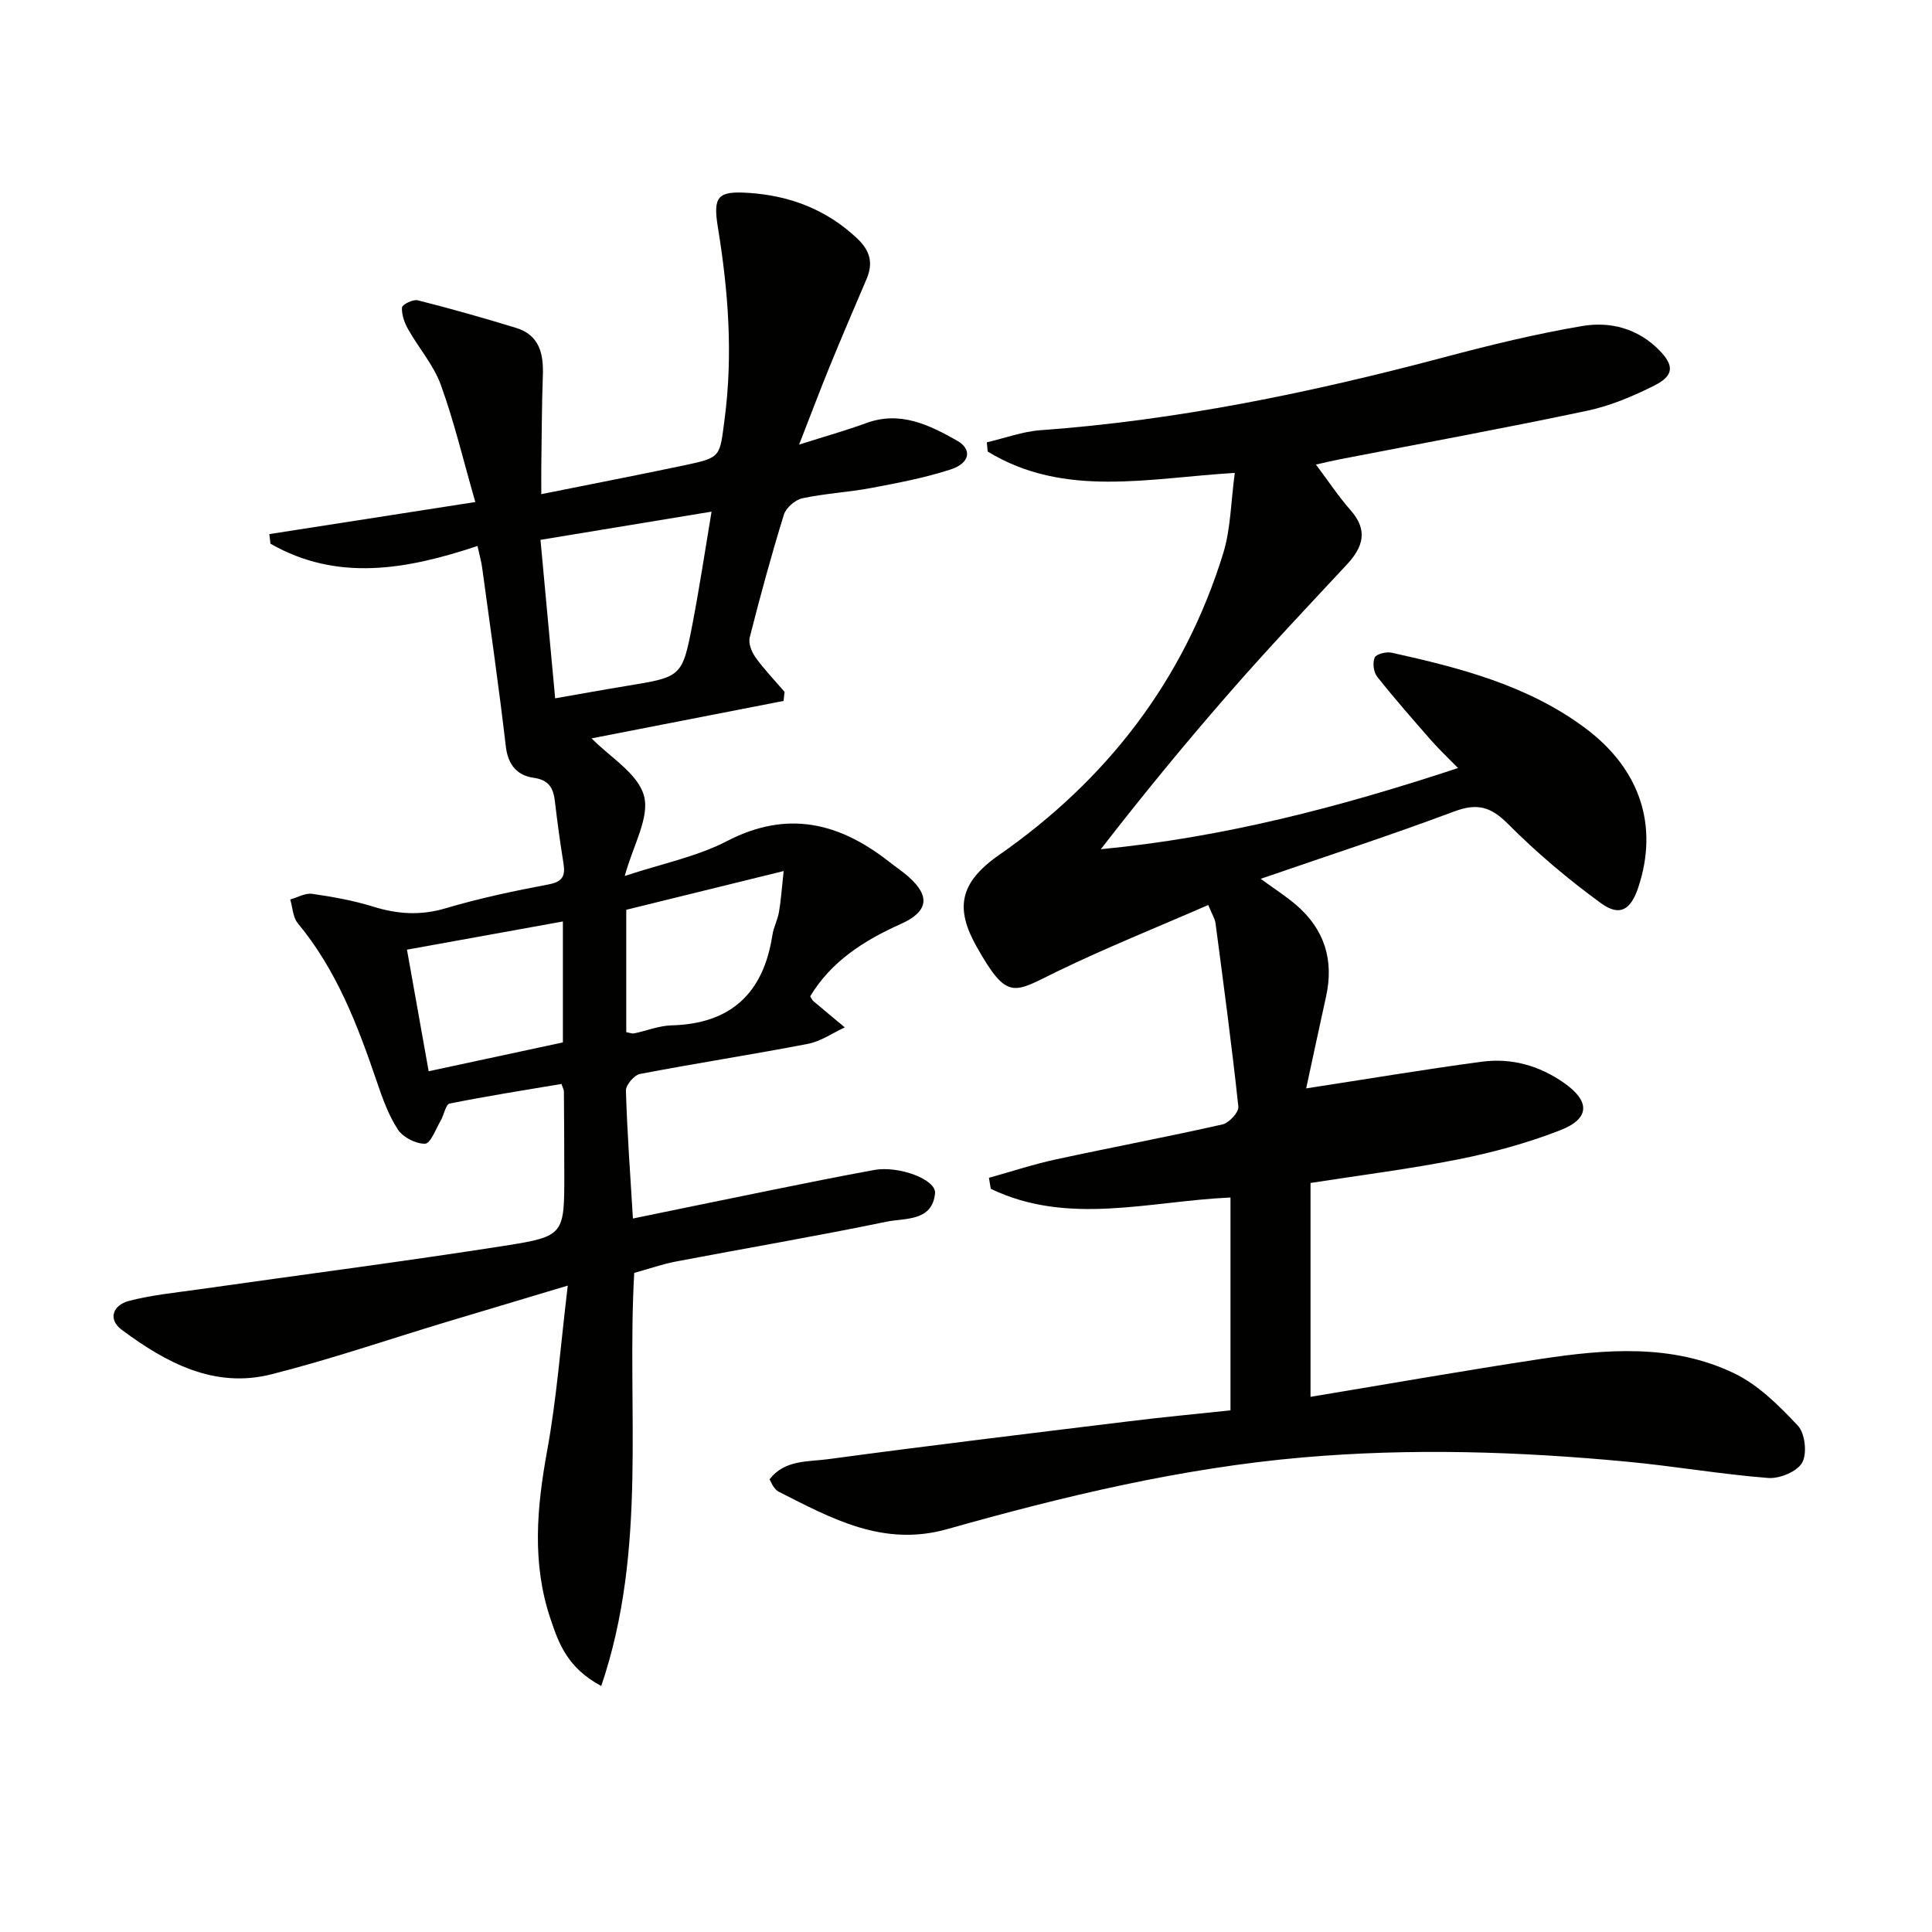
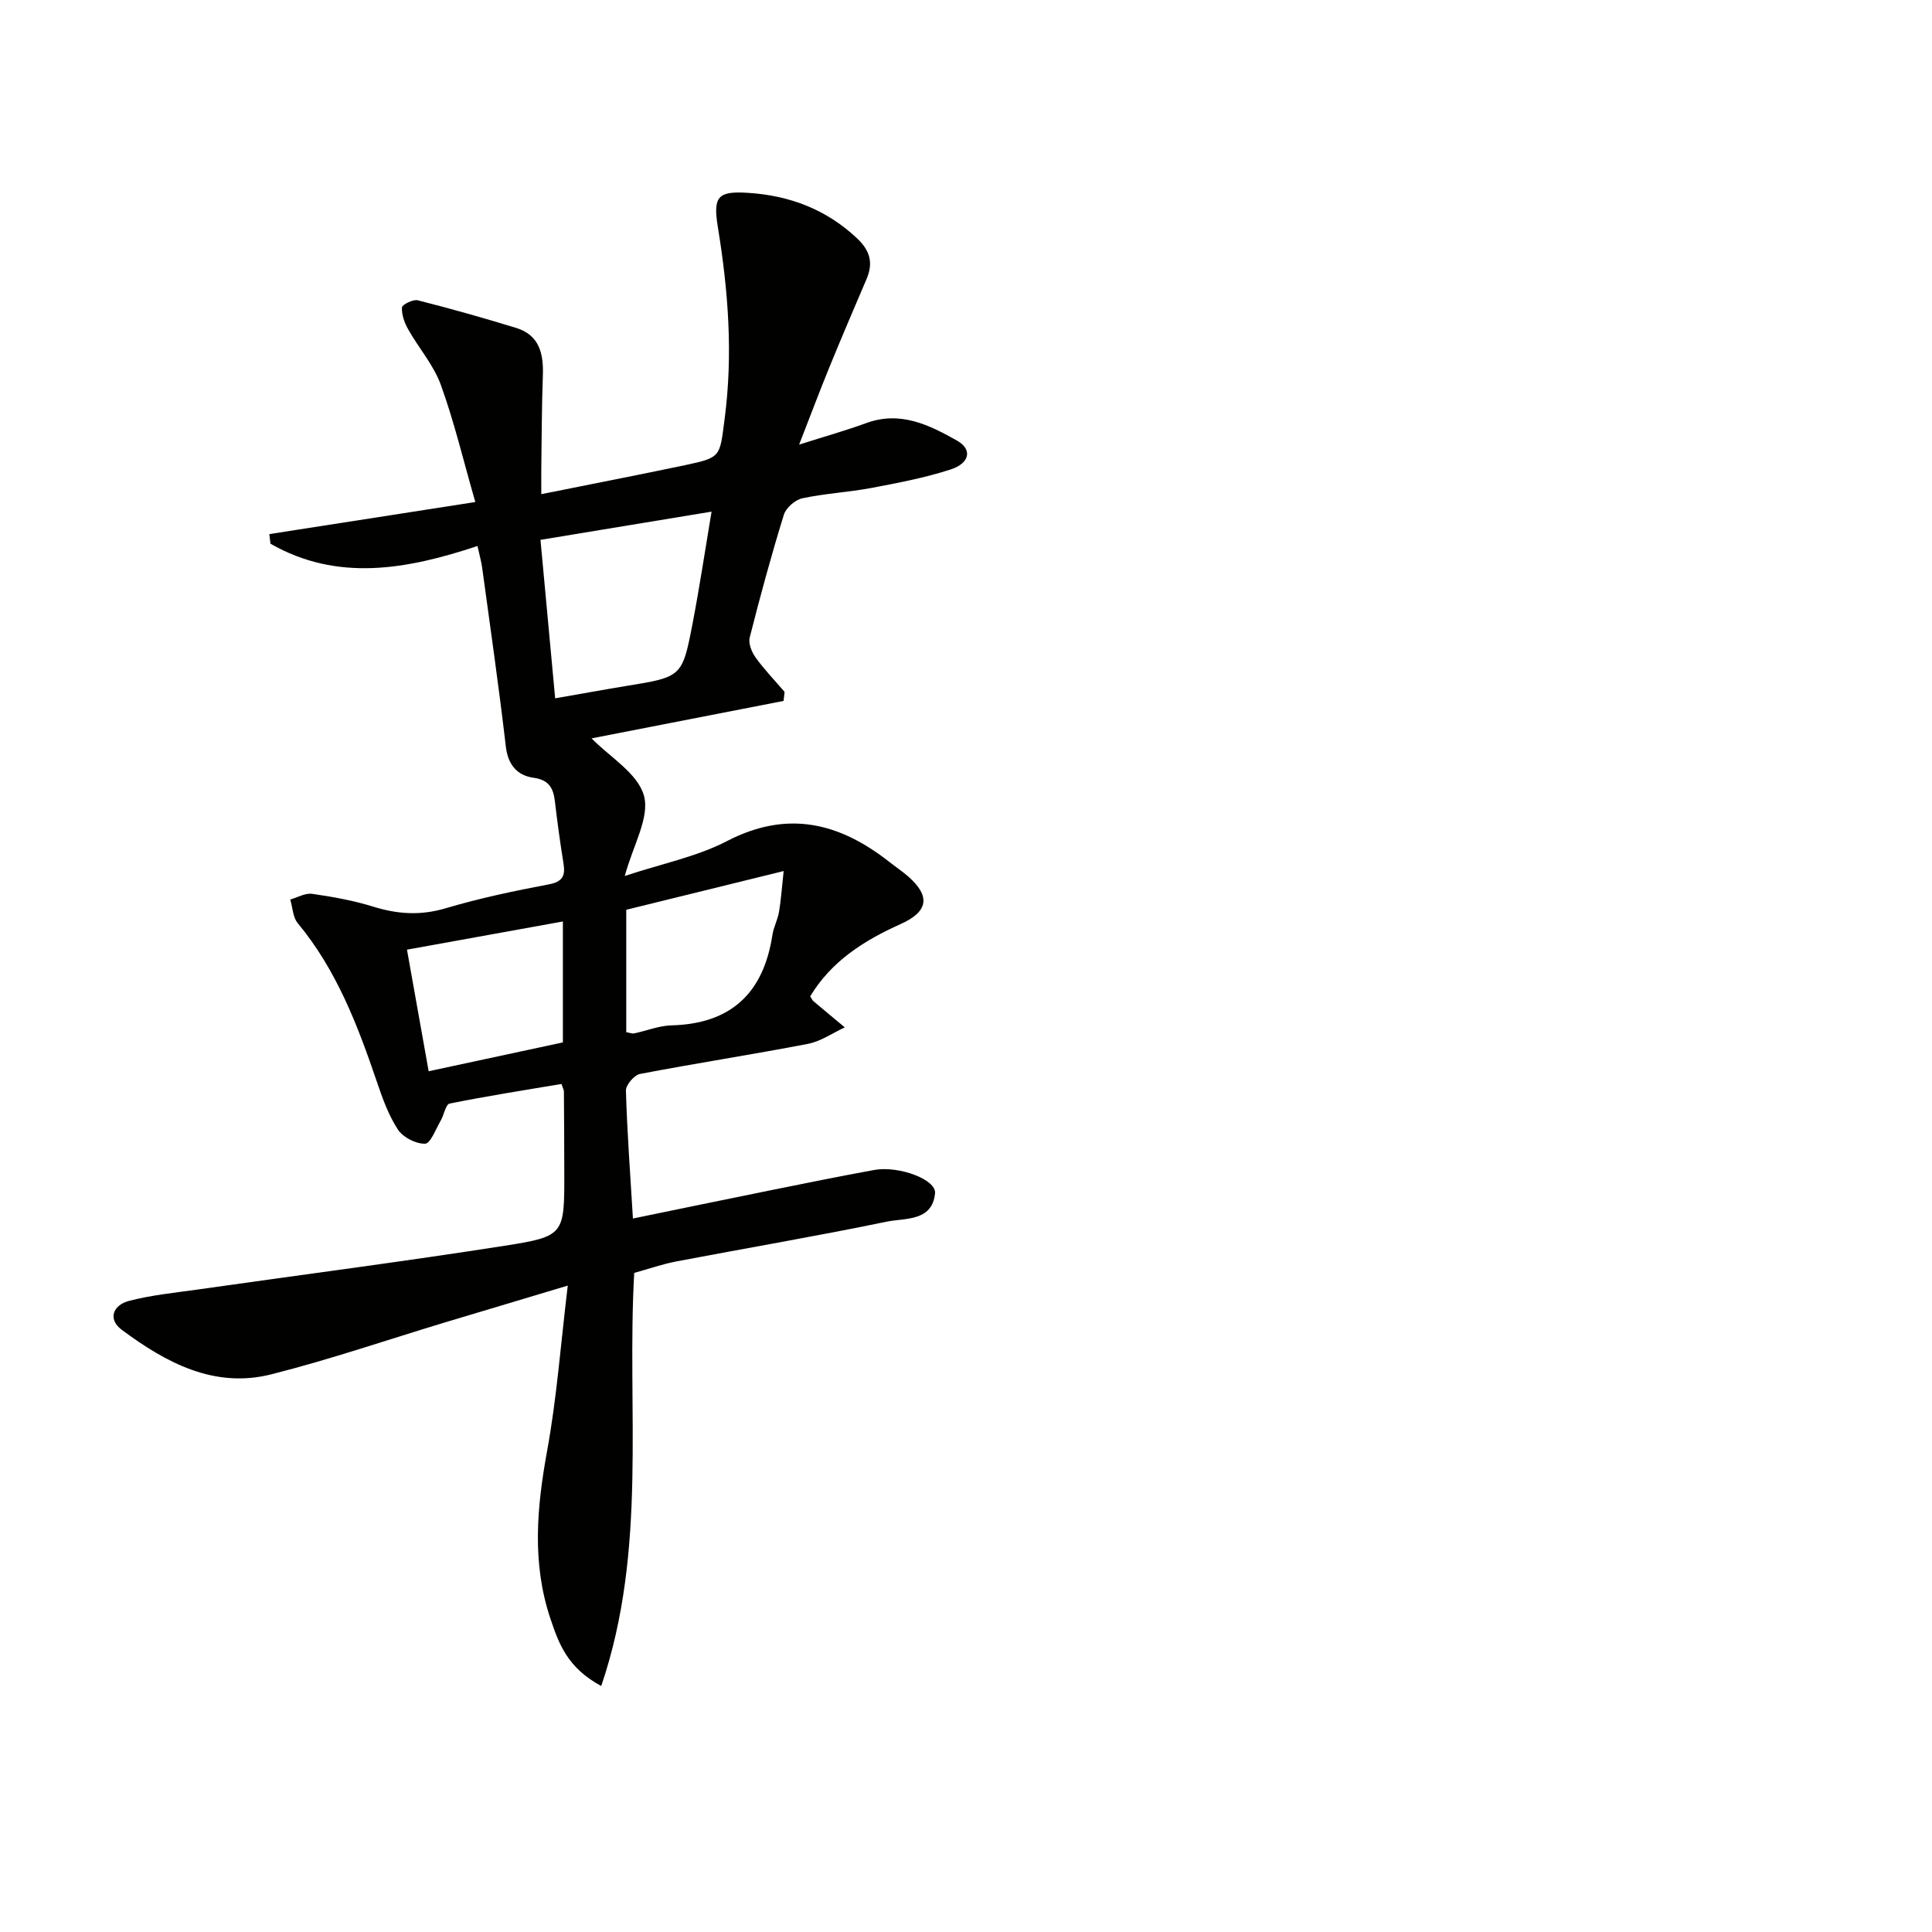
<svg xmlns="http://www.w3.org/2000/svg" enable-background="new 0 0 400 400" viewBox="0 0 400 400">
  <g fill="#010100">
-     <path d="m254.76 292c0-15.18 0-29.45 0-44.07-16.78.75-33.6 5.91-49.63-1.8-.13-.76-.25-1.52-.38-2.28 4.61-1.28 9.17-2.79 13.83-3.8 11.49-2.49 23.05-4.66 34.52-7.25 1.36-.31 3.41-2.53 3.29-3.66-1.36-12.69-3.06-25.34-4.73-38-.13-.95-.72-1.83-1.51-3.77-10.53 4.6-21.11 8.83-31.33 13.79-8.94 4.34-10.2 6.25-16.62-5.16-4.36-7.75-3.76-13.12 4.61-18.96 22.34-15.56 38.33-36.22 46.43-62.44 1.58-5.12 1.6-10.73 2.41-16.69-17.9 1.06-35.32 5.24-51.16-4.42-.06-.64-.12-1.27-.18-1.91 3.71-.86 7.38-2.24 11.13-2.51 28.43-2.06 56.17-7.83 83.66-15.13 9.41-2.5 18.9-4.82 28.49-6.44 5.81-.98 11.51.48 15.97 5.04 3.02 3.09 3.09 5.2-1.02 7.27-4.41 2.22-9.13 4.21-13.93 5.23-17.04 3.6-34.17 6.74-51.26 10.06-1.44.28-2.87.63-4.9 1.08 2.6 3.46 4.69 6.64 7.18 9.46 3.7 4.19 2.56 7.67-.83 11.3-8.06 8.65-16.18 17.24-23.96 26.14-9.27 10.59-18.2 21.48-26.93 32.74 25.19-2.41 49.26-8.64 73.96-16.81-2.15-2.2-3.9-3.83-5.46-5.61-3.83-4.37-7.67-8.74-11.28-13.29-.75-.94-.99-2.92-.51-3.98.34-.74 2.42-1.24 3.54-.99 14.16 3.14 28.19 6.75 40.08 15.63 11.37 8.49 15.18 20.24 10.95 32.95-1.55 4.67-3.82 6.11-7.72 3.28-6.81-4.96-13.33-10.46-19.27-16.43-3.56-3.57-6.38-4.34-11.11-2.57-13.03 4.88-26.28 9.19-40.08 13.95 2.81 2.06 5.24 3.59 7.39 5.45 5.81 5.01 7.8 11.36 6.16 18.86-1.41 6.4-2.78 12.81-4.13 19.08 12.76-1.96 24.52-3.94 36.33-5.52 6.12-.82 11.86.76 17.02 4.36 5.45 3.8 5.48 7.4-.79 9.84-6.75 2.63-13.85 4.57-20.96 5.99-10.06 2.01-20.27 3.28-30.7 4.91v44.28c16.09-2.67 31.77-5.43 47.5-7.82 13.57-2.06 27.34-3.21 40.15 2.92 5.03 2.4 9.36 6.72 13.25 10.87 1.49 1.59 1.95 5.76.9 7.64-1.04 1.86-4.68 3.37-7.03 3.19-9.76-.76-19.43-2.45-29.18-3.37-22.38-2.12-44.74-2.84-67.24-.88-25.14 2.19-49.45 8.03-73.57 14.84-13.27 3.74-23.93-2.2-34.89-7.75-.43-.21-.77-.64-1.07-1.04-.29-.39-.47-.87-.81-1.53 3.12-4.08 7.98-3.6 12.17-4.17 20.74-2.8 41.52-5.3 62.29-7.84 6.87-.86 13.79-1.5 20.96-2.26z" />
    <path d="m124.48 349.07c-7.05-3.79-8.8-8.85-10.5-13.88-3.9-11.55-2.84-23.11-.69-34.89 1.98-10.86 2.79-21.93 4.26-34.13-9.36 2.8-17.26 5.16-25.16 7.54-12.07 3.64-24.02 7.75-36.22 10.83-11.83 2.99-21.81-2.42-30.95-9.21-3.01-2.24-1.76-5.14 1.44-5.98 4.62-1.21 9.45-1.69 14.21-2.36 21.2-3.02 42.45-5.76 63.61-9.07 12.41-1.94 12.36-2.33 12.35-14.96 0-5.66-.04-11.33-.08-16.99 0-.31-.19-.62-.51-1.55-7.66 1.29-15.44 2.51-23.15 4.06-.82.17-1.17 2.39-1.87 3.58-1 1.71-2.09 4.7-3.21 4.73-1.89.06-4.56-1.31-5.62-2.91-1.96-3-3.22-6.53-4.38-9.96-3.97-11.68-8.34-23.11-16.36-32.78-1.02-1.22-1.06-3.25-1.56-4.91 1.52-.42 3.11-1.38 4.54-1.17 4.26.61 8.54 1.38 12.64 2.65 5.04 1.57 9.81 1.88 14.99.34 6.98-2.07 14.15-3.59 21.31-4.94 2.93-.55 3.51-1.77 3.09-4.38-.69-4.25-1.27-8.52-1.77-12.79-.32-2.76-1.21-4.46-4.42-4.91-3.36-.47-5.29-2.64-5.74-6.45-1.44-12.36-3.22-24.69-4.9-37.02-.17-1.27-.53-2.51-.97-4.52-14.62 4.87-28.99 7.47-42.86-.47-.08-.66-.16-1.32-.24-1.99 13.96-2.17 27.93-4.35 42.65-6.64-2.52-8.75-4.39-16.68-7.15-24.28-1.49-4.1-4.57-7.6-6.75-11.47-.77-1.36-1.37-3.04-1.29-4.53.03-.59 2.3-1.73 3.26-1.49 6.84 1.73 13.64 3.65 20.38 5.72 4.87 1.5 5.7 5.41 5.53 9.94-.23 6.32-.23 12.66-.32 18.99-.02 1.63 0 3.26 0 5.49 10.34-2.08 20.06-3.96 29.74-6 7.57-1.6 7.18-1.74 8.21-9.53 1.76-13.36.77-26.52-1.39-39.72-1.05-6.42-.01-7.54 6.29-7.13 8.55.55 16.14 3.41 22.51 9.4 2.7 2.54 3.41 5.09 1.99 8.42-2.61 6.1-5.22 12.2-7.73 18.34-2 4.9-3.86 9.86-6.24 15.96 5.35-1.7 9.67-2.91 13.88-4.45 7.04-2.59 13.02.36 18.79 3.61 3.22 1.81 2.72 4.68-1.31 5.99-5.33 1.73-10.9 2.79-16.43 3.83-4.73.89-9.58 1.13-14.28 2.14-1.48.32-3.37 1.97-3.81 3.4-2.6 8.4-4.91 16.89-7.07 25.42-.31 1.22.41 3.02 1.22 4.14 1.81 2.51 3.98 4.76 6 7.12-.07.62-.14 1.25-.21 1.87-13.46 2.63-26.93 5.25-39.75 7.75 3.76 3.86 9.59 7.25 10.85 11.89 1.22 4.49-2.26 10.26-3.98 16.6 7.65-2.54 14.9-3.97 21.2-7.24 12.5-6.47 23.22-3.79 33.54 4.3 1.31 1.03 2.7 1.96 3.95 3.05 4.67 4.1 4.15 7.29-1.6 9.86-7.55 3.38-14.33 7.69-18.7 14.95.3.46.42.79.66.99 2.16 1.83 4.34 3.63 6.51 5.44-2.54 1.17-4.98 2.9-7.64 3.41-11.56 2.23-23.2 4.01-34.76 6.23-1.2.23-2.95 2.28-2.92 3.45.25 8.61.89 17.21 1.45 26.48 9.79-2.01 19.13-3.95 28.47-5.84 7.15-1.45 14.31-2.9 21.49-4.21 5.03-.92 12.88 1.95 12.59 4.84-.58 5.88-6.25 5.08-10.05 5.87-14.44 2.99-28.99 5.46-43.48 8.22-2.91.55-5.73 1.55-8.75 2.38-1.61 28.29 2.85 57.05-6.83 85.53zm-9.54-204.49c5.53-.96 10.09-1.8 14.67-2.55 11.55-1.88 11.64-1.84 13.79-12.99 1.42-7.4 2.54-14.86 3.92-23.11-12.33 2.03-23.68 3.9-35.42 5.84 1.05 11.26 2.02 21.74 3.04 32.81zm47.31 35.76c-11.59 2.85-22.15 5.45-32.59 8.02v25.34c.7.12 1.2.34 1.64.25 2.59-.54 5.14-1.59 7.73-1.66 12.36-.32 19.05-6.72 20.89-18.71.25-1.62 1.08-3.14 1.36-4.76.41-2.36.56-4.78.97-8.48zm-45.71 10.44c-10.88 1.97-21.38 3.87-32.28 5.84 1.53 8.58 2.99 16.75 4.49 25.17 9.75-2.09 18.86-4.05 27.79-5.97 0-8.64 0-16.56 0-25.04z" />
  </g>
</svg>